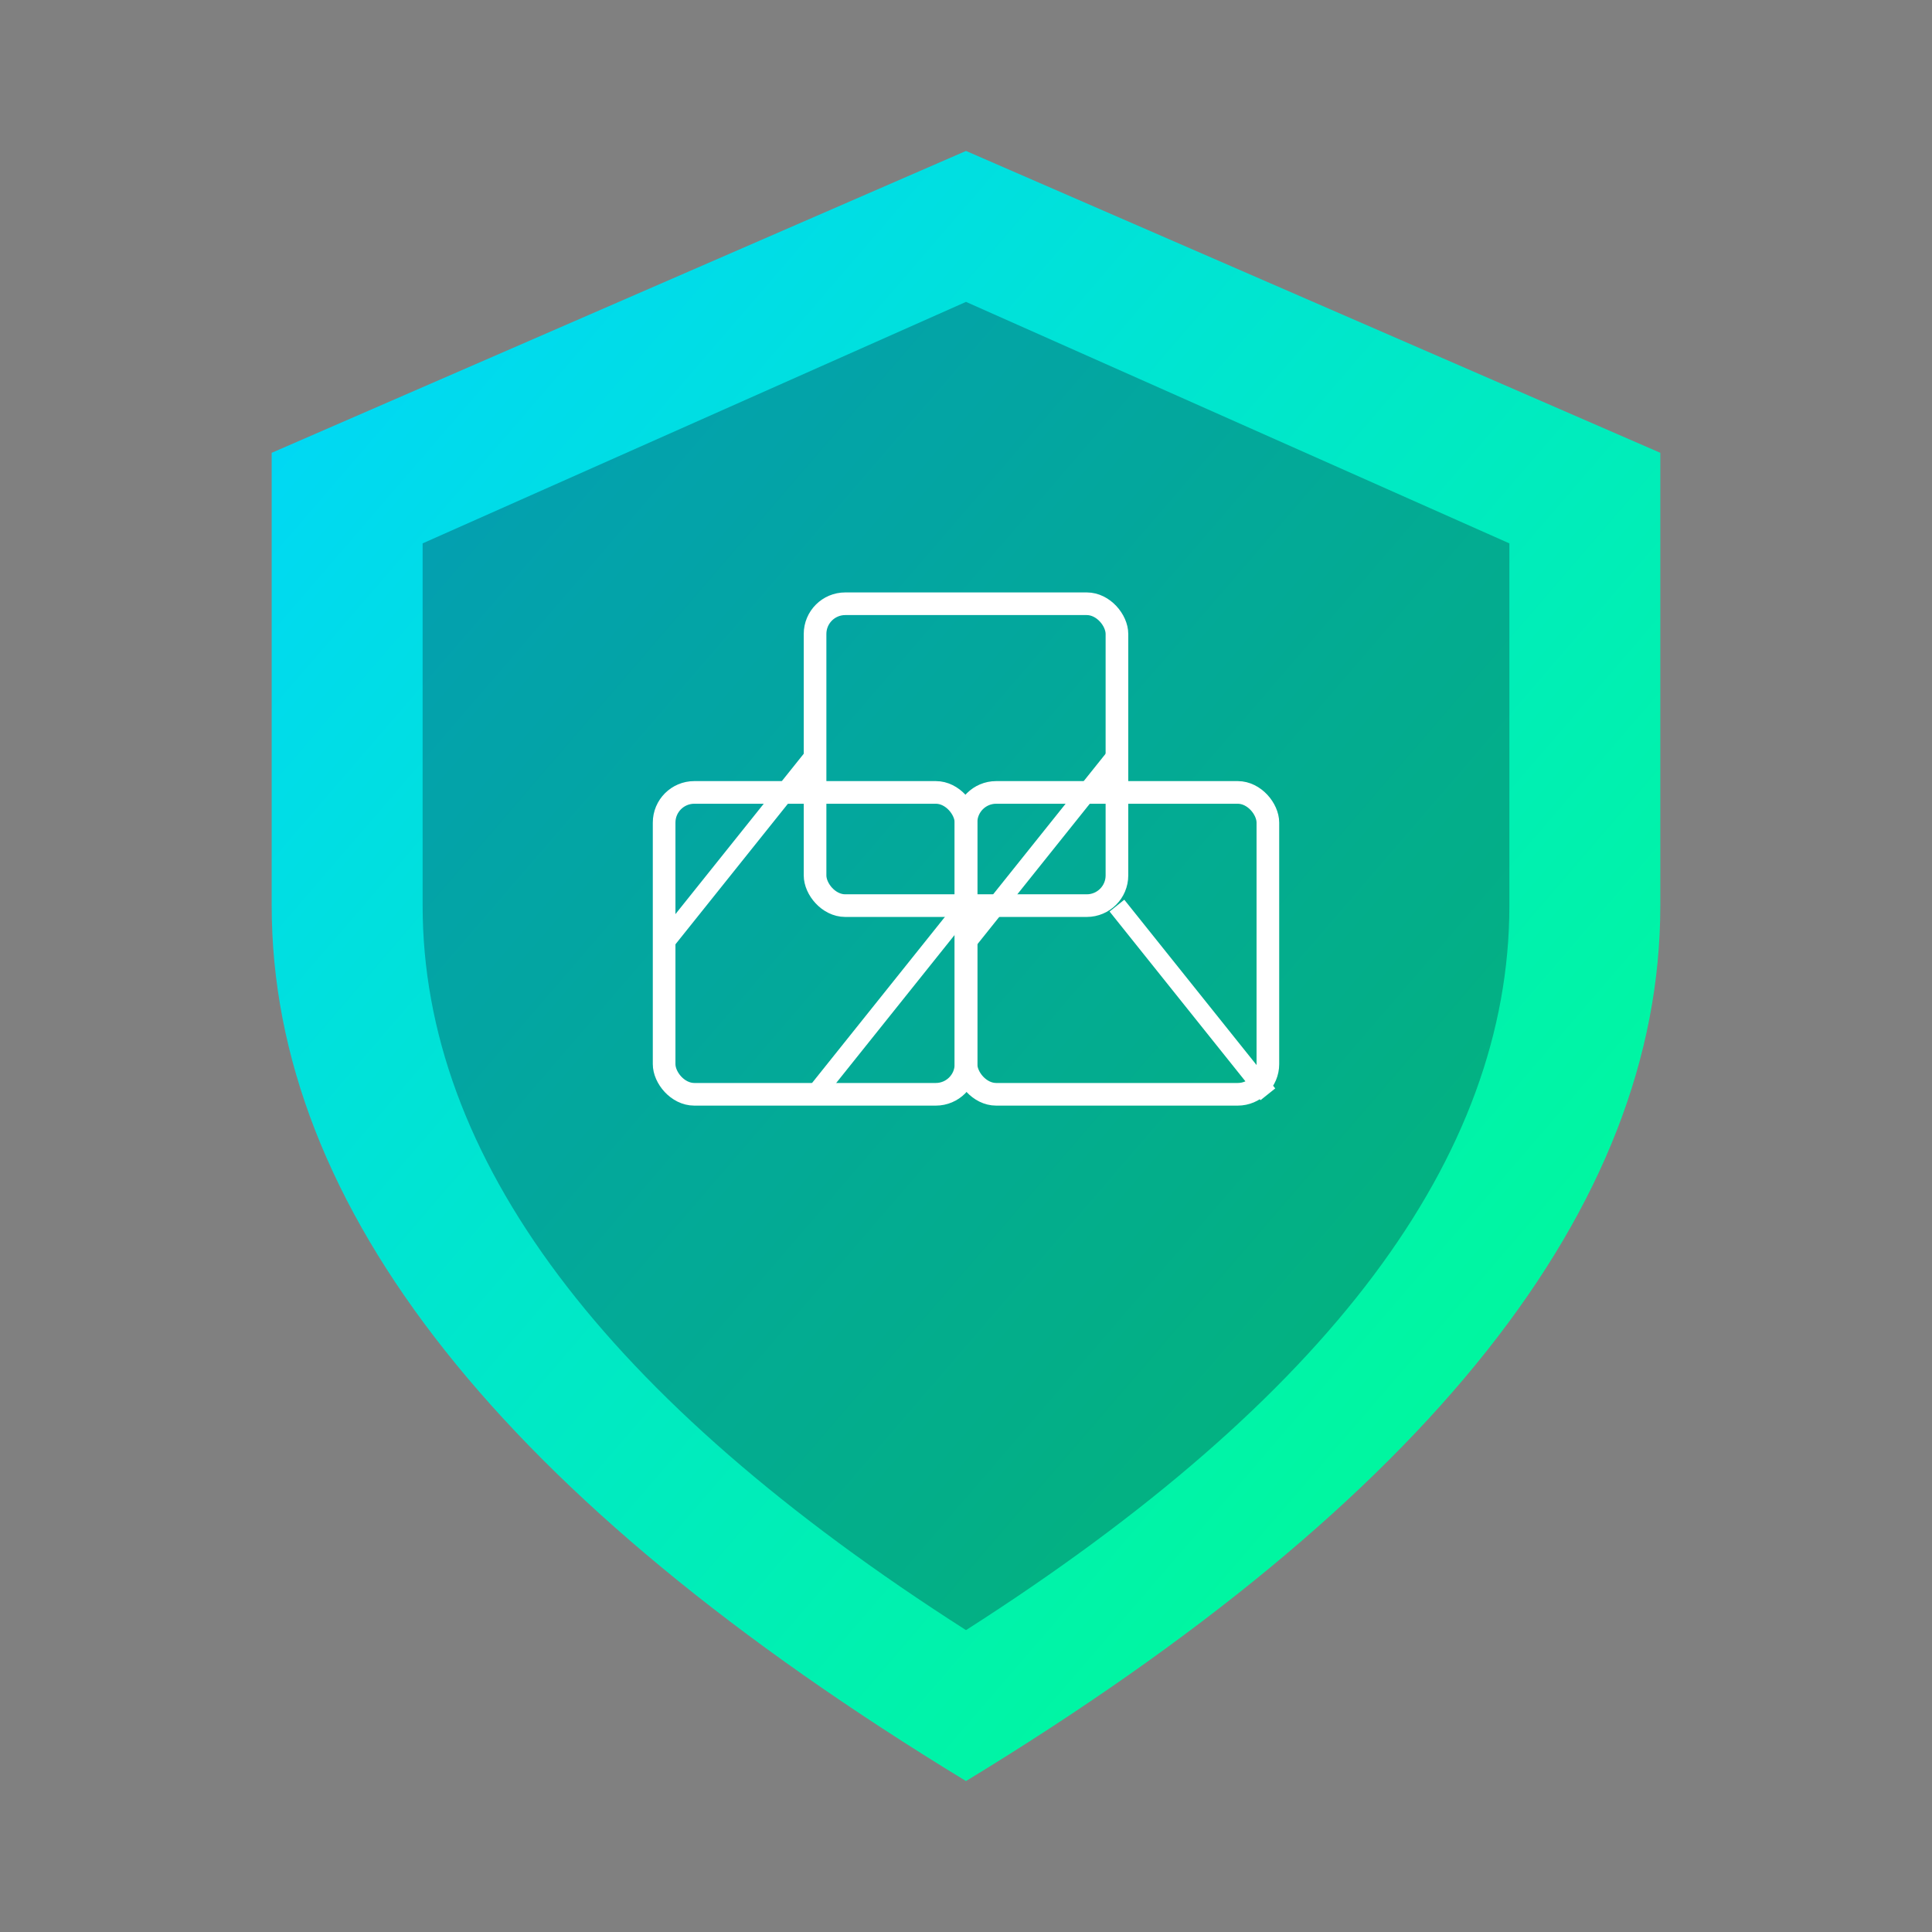
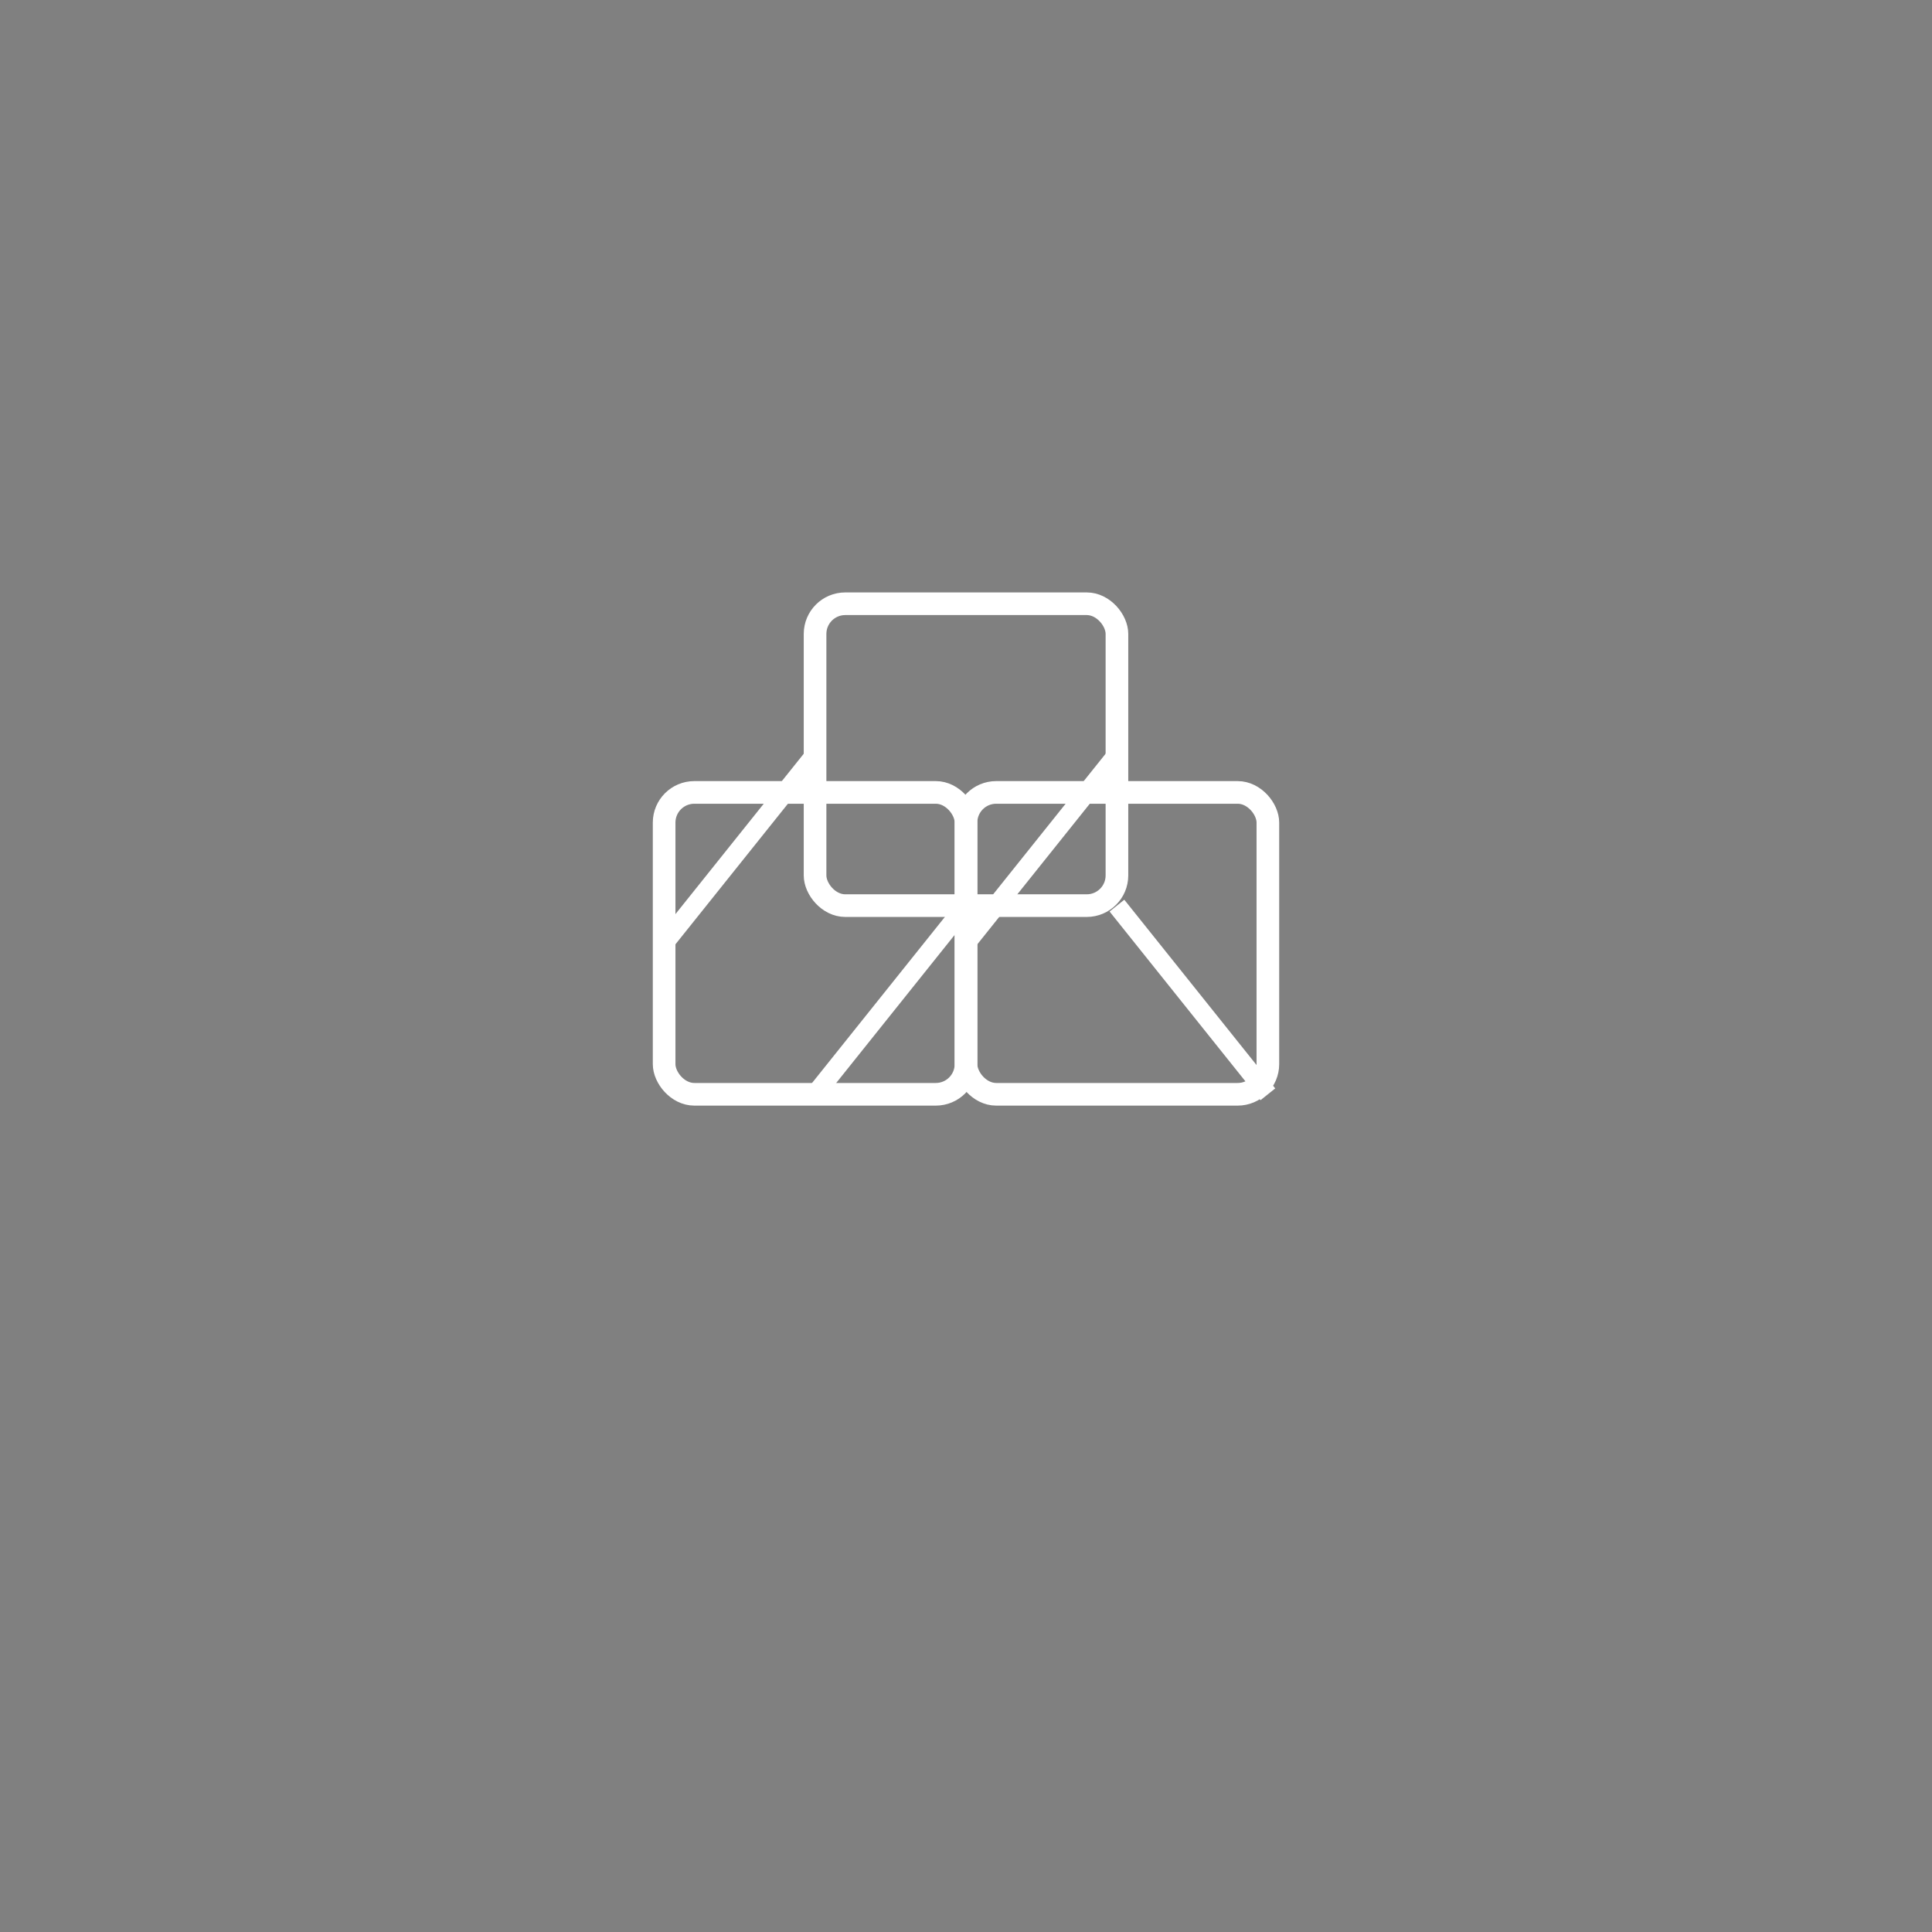
<svg xmlns="http://www.w3.org/2000/svg" viewBox="0 0 256 256">
  <rect x="0" y="0" width="256" height="256" fill="#808080" stroke="none" />
  <defs>
    <linearGradient id="grad1" x1="0%" y1="0%" x2="100%" y2="100%">
      <stop offset="0%" style="stop-color:#00d4ff;stop-opacity:1" />
      <stop offset="100%" style="stop-color:#00ff88;stop-opacity:1" />
    </linearGradient>
  </defs>
-   <path d="M128 20 L220 60 L220 120 Q220 180 128 236 Q36 180 36 120 L36 60 Z" fill="url(#grad1)" />
-   <path d="M128 40 L200 72 L200 120 Q200 170 128 216 Q56 170 56 120 L56 72 Z" fill="#0a1628" opacity="0.3" />
  <rect x="108" y="80" width="40" height="40" rx="4" fill="none" stroke="#ffffff" stroke-width="3" />
  <rect x="88" y="105" width="40" height="40" rx="4" fill="none" stroke="#ffffff" stroke-width="3" />
  <rect x="128" y="105" width="40" height="40" rx="4" fill="none" stroke="#ffffff" stroke-width="3" />
  <line x1="108" y1="100" x2="88" y2="125" stroke="#ffffff" stroke-width="2.5" />
  <line x1="148" y1="100" x2="128" y2="125" stroke="#ffffff" stroke-width="2.5" />
  <line x1="128" y1="120" x2="108" y2="145" stroke="#ffffff" stroke-width="2.5" />
  <line x1="148" y1="120" x2="168" y2="145" stroke="#ffffff" stroke-width="2.5" />
</svg>